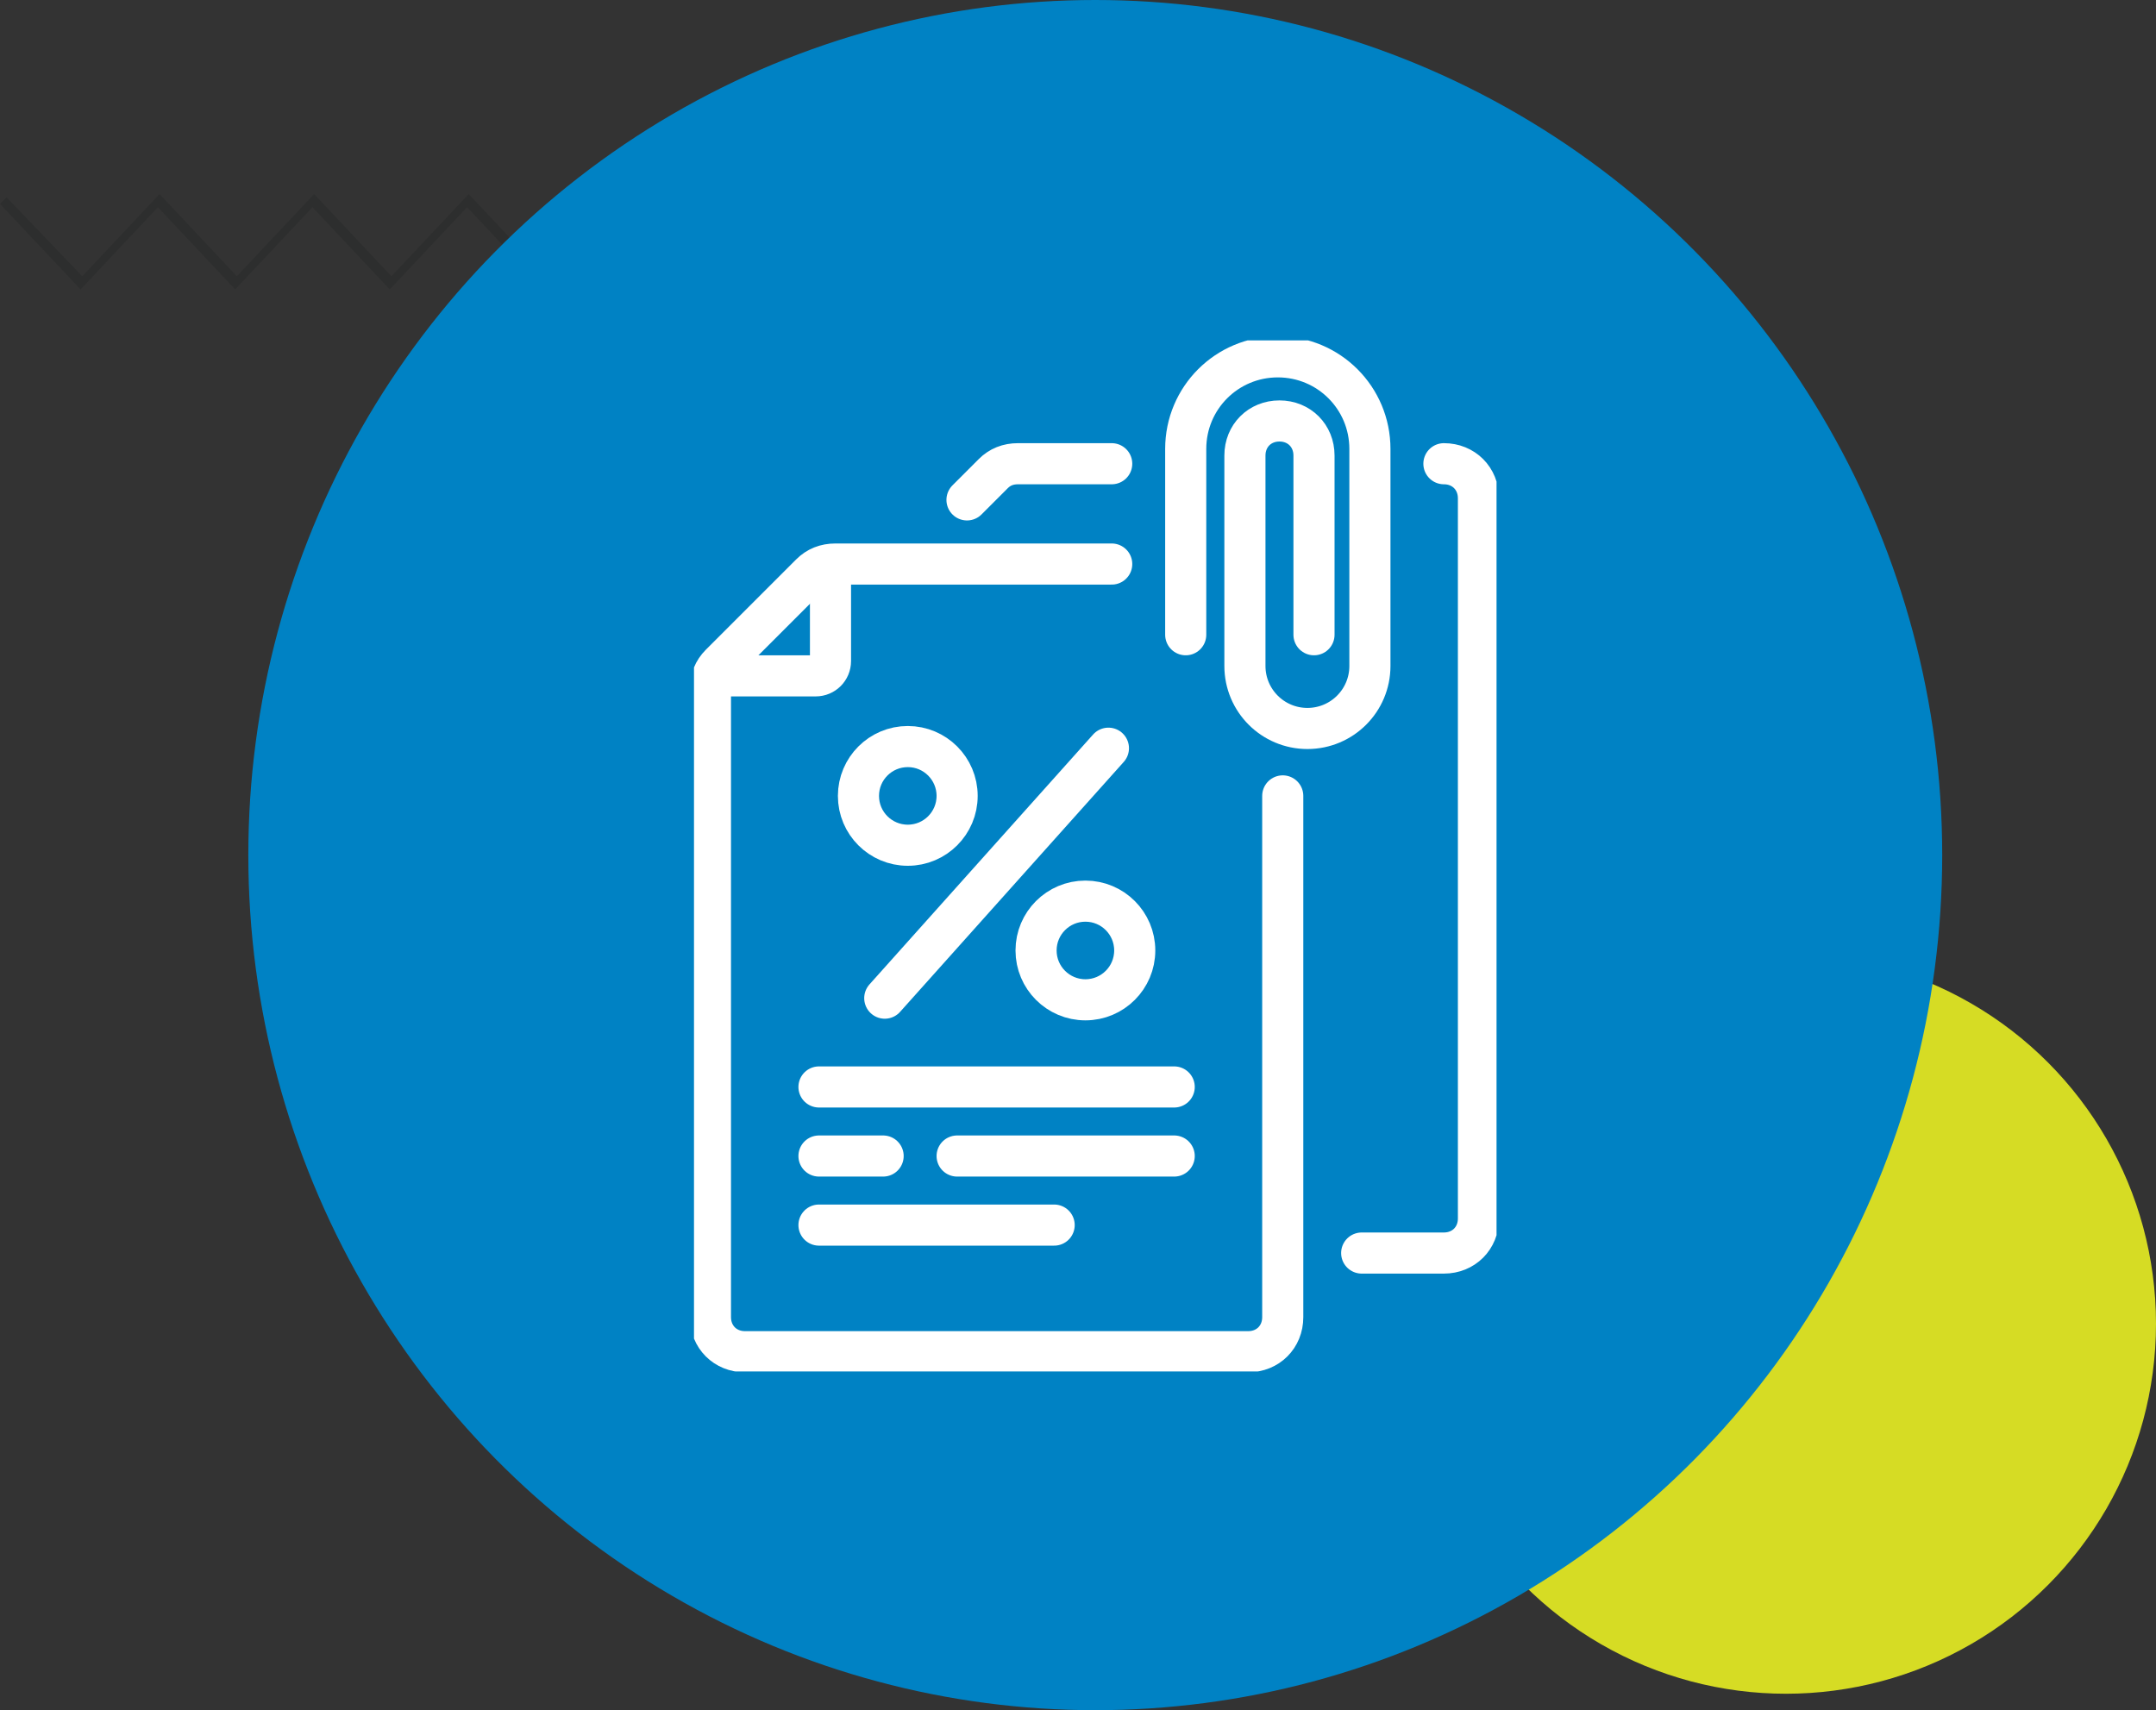
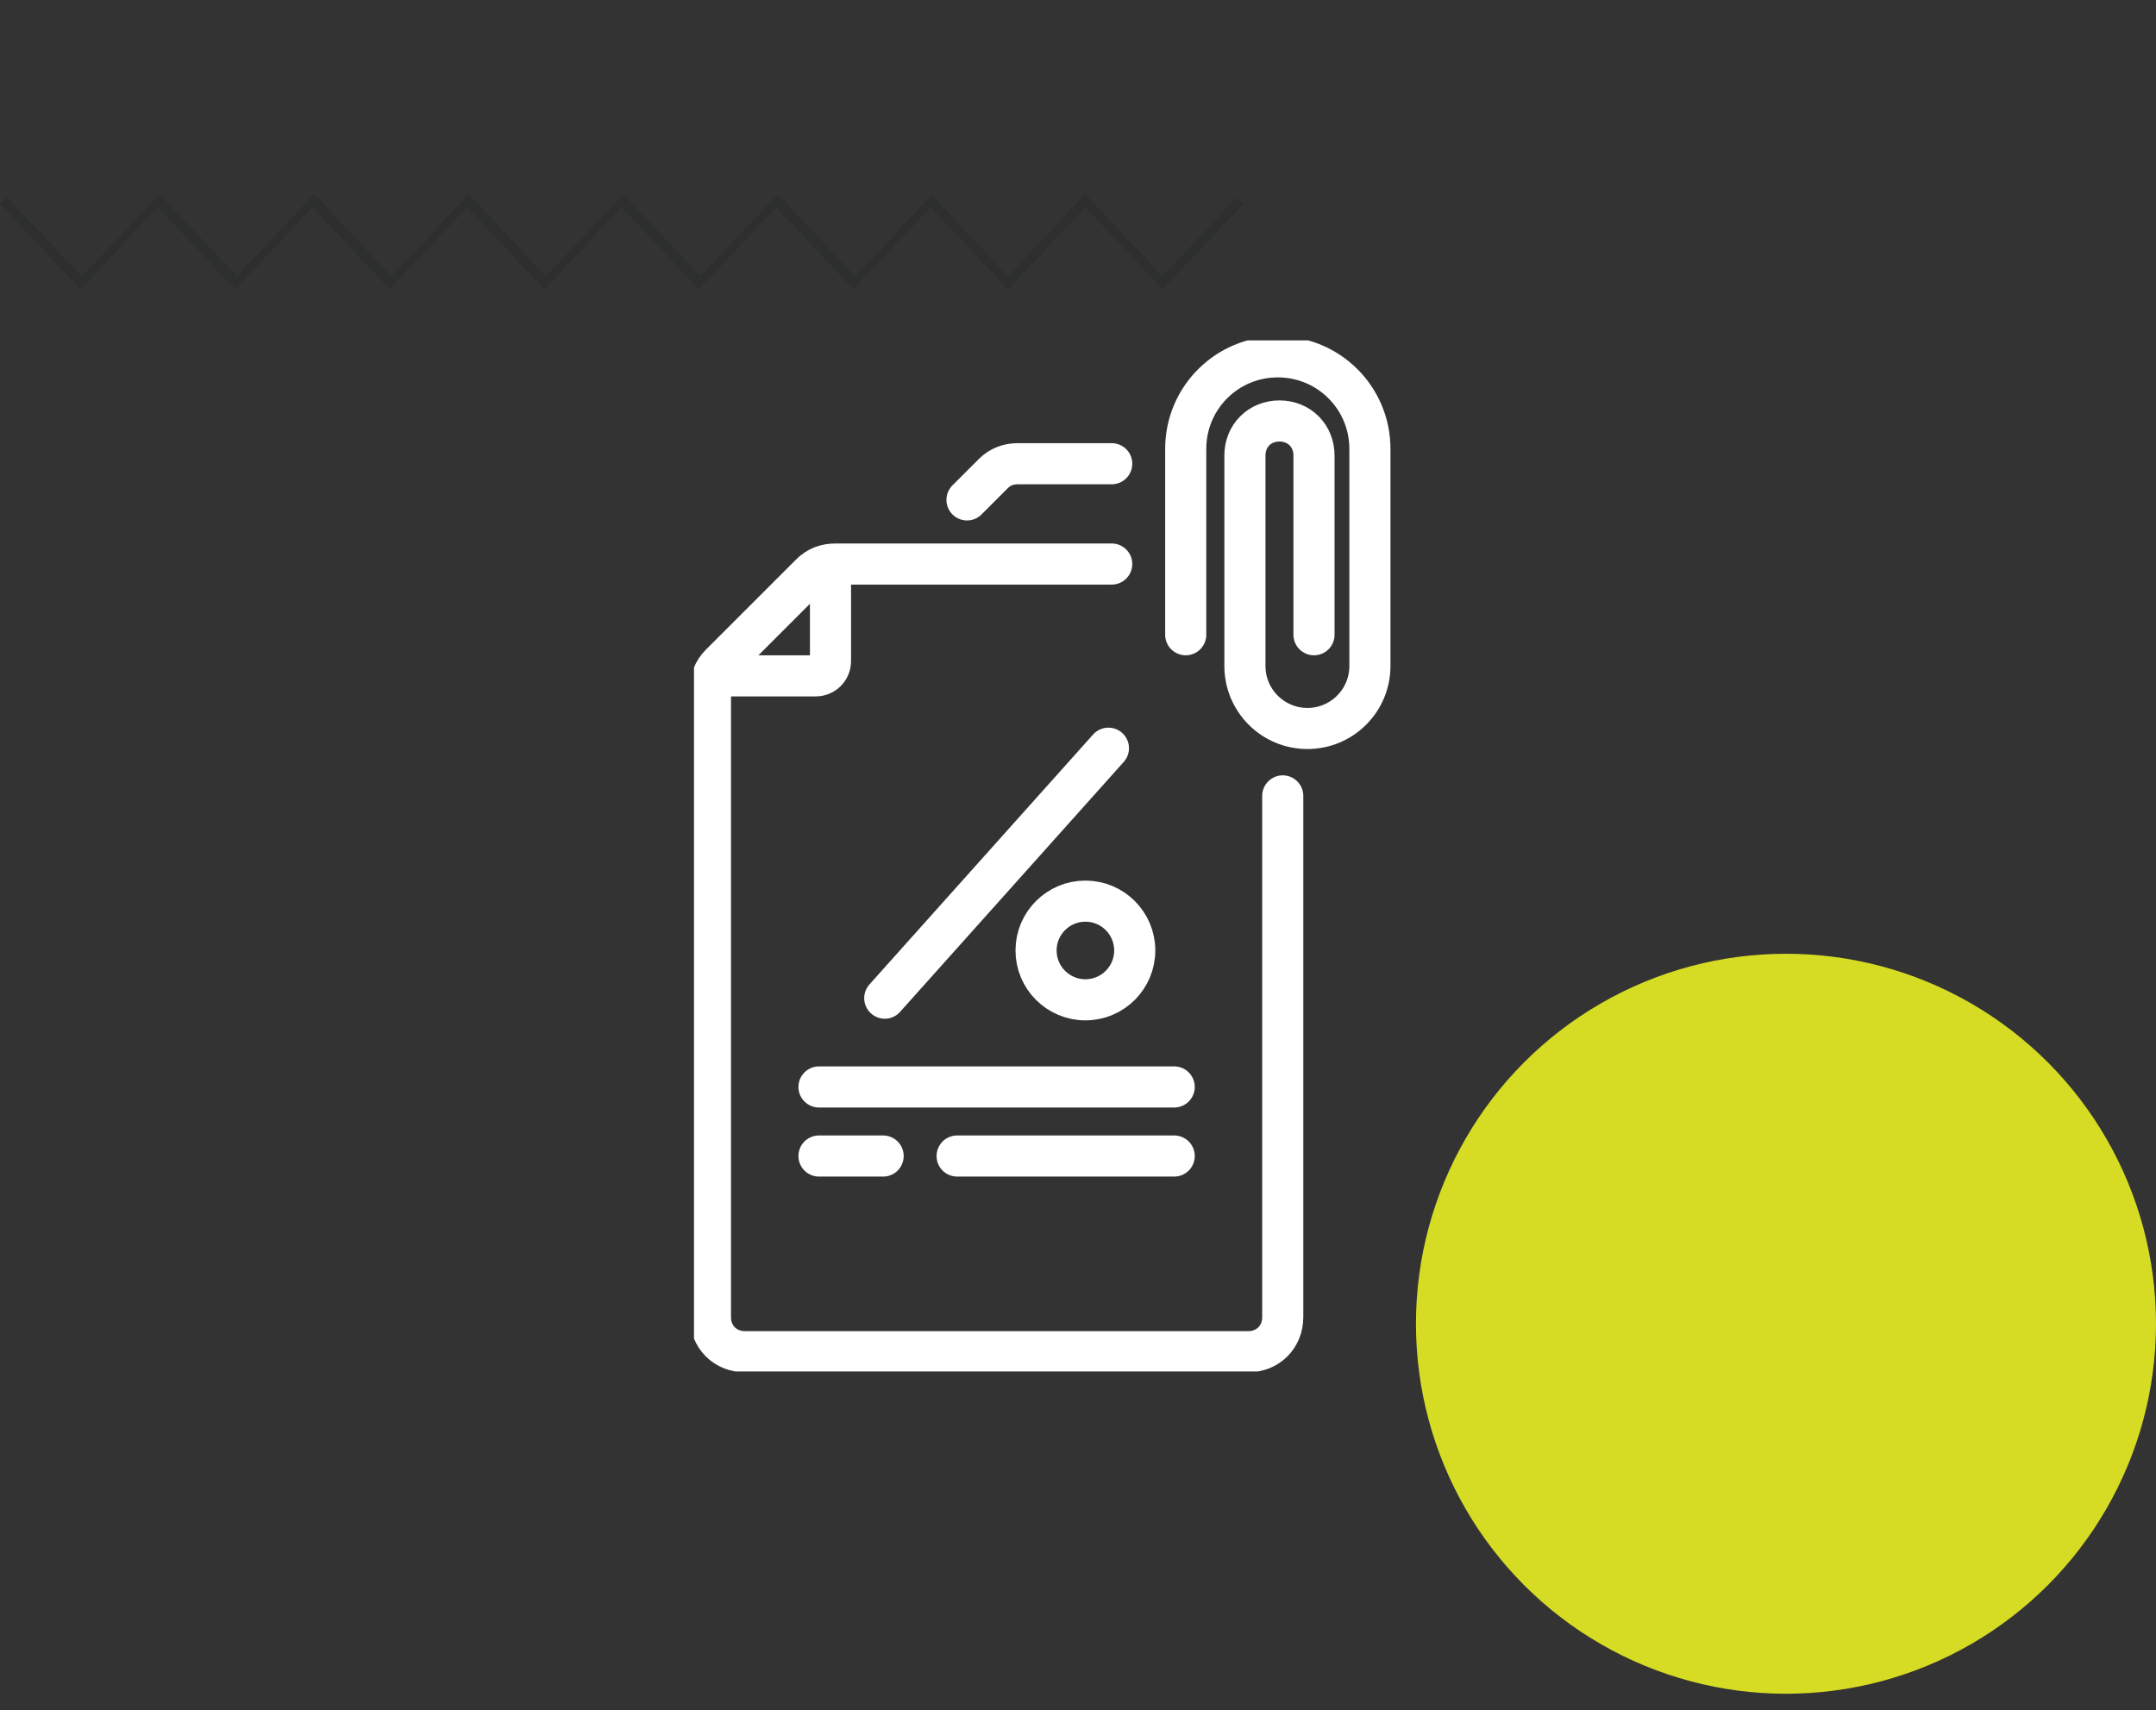
<svg xmlns="http://www.w3.org/2000/svg" id="Capa_1" viewBox="0 0 131.1 104">
  <rect x="0" y="0" width="131.1" height="104" fill="#333333" stroke="none" />
  <defs>
    <clipPath id="clippath">
      <rect x="42.2" y="20.7" width="48.8" height="62.7" fill="none" />
    </clipPath>
  </defs>
  <g id="Grupo_2539">
    <g id="Grupo_2526">
      <circle id="Elipse_409" cx="108.6" cy="80.5" r="22.5" fill="#d6dc24" />
      <path id="Trazado_7574" d="M56.7,11.8l-4.7,5-4.7-5-4.7,5-4.7-5-4.7,5-4.7-5-4.7,5-4.7-5-4.7,5-4.7-5-4.7,5L.4,12l-.4.4,4.9,5.2,4.7-5,4.7,5,4.7-5,4.7,5,4.7-5,4.7,5,4.7-5,4.7,5,4.7-5,4.7,5,4.7-5,4.7,5,4.7-5,4.7,5,4.9-5.2-.4-.4-4.5,4.8-4.7-5-4.7,5-4.7-5Z" fill="#2d2e2e" />
-       <ellipse id="Elipse_410" cx="66.6" cy="52" rx="51.5" ry="52" fill="#0082c4" />
      <g id="Grupo_2540">
        <g clip-path="url(#clippath)">
          <g id="Grupo_1408">
            <path id="Trazado_2967" d="M72.1,38.6v-11.3c0-3.1,2.5-5.6,5.6-5.6s5.6,2.5,5.6,5.6v13.2c0,2.1-1.7,3.8-3.8,3.8s-3.8-1.7-3.8-3.8v-12.8c0-1.2.9-2.1,2.1-2.1s2.1.9,2.1,2.1h0v10.9" fill="none" stroke="#fff" stroke-linecap="round" stroke-linejoin="round" stroke-width="2.5" />
            <path id="Trazado_2968" d="M43.7,41.1h5.9c.5,0,.9-.4.9-.9h0v-5.8" fill="none" stroke="#fff" stroke-linecap="round" stroke-linejoin="round" stroke-width="2.5" />
-             <line id="Línea_128" x1="49.8" y1="74.5" x2="64.1" y2="74.5" fill="none" stroke="#fff" stroke-linecap="round" stroke-linejoin="round" stroke-width="2.5" />
            <line id="Línea_129" x1="58.2" y1="70.3" x2="71.4" y2="70.3" fill="none" stroke="#fff" stroke-linecap="round" stroke-linejoin="round" stroke-width="2.5" />
            <line id="Línea_130" x1="49.8" y1="70.3" x2="53.7" y2="70.3" fill="none" stroke="#fff" stroke-linecap="round" stroke-linejoin="round" stroke-width="2.5" />
            <line id="Línea_131" x1="49.8" y1="66.1" x2="71.4" y2="66.1" fill="none" stroke="#fff" stroke-linecap="round" stroke-linejoin="round" stroke-width="2.5" />
            <path id="Trazado_2969" d="M67.6,34.3h-16.8c-.6,0-1.1.2-1.5.6l-5.5,5.5c-.4.4-.6.9-.6,1.5v38.2c0,1.2.9,2.1,2.1,2.1h30.6c1.2,0,2.1-.9,2.1-2.1h0v-31.7" fill="none" stroke="#fff" stroke-linecap="round" stroke-linejoin="round" stroke-width="2.5" />
            <path id="Trazado_2970" d="M67.6,28.2h-5.7c-.6,0-1.1.2-1.5.6l-1.6,1.6" fill="none" stroke="#fff" stroke-linecap="round" stroke-linejoin="round" stroke-width="2.5" />
-             <path id="Trazado_2971" d="M82.8,76.2h5c1.2,0,2.1-.9,2.1-2.1V30.3c0-1.2-.9-2.1-2.1-2.1" fill="none" stroke="#fff" stroke-linecap="round" stroke-linejoin="round" stroke-width="2.5" />
            <line id="Línea_132" x1="53.8" y1="60.7" x2="67.4" y2="45.5" fill="none" stroke="#fff" stroke-linecap="round" stroke-linejoin="round" stroke-width="2.5" />
-             <circle id="Elipse_125" cx="55.2" cy="48.4" r="3" fill="none" stroke="#fff" stroke-linecap="round" stroke-linejoin="round" stroke-width="2.5" />
            <circle id="Elipse_126" cx="66" cy="57.8" r="3" fill="none" stroke="#fff" stroke-linecap="round" stroke-linejoin="round" stroke-width="2.5" />
          </g>
        </g>
      </g>
    </g>
  </g>
</svg>